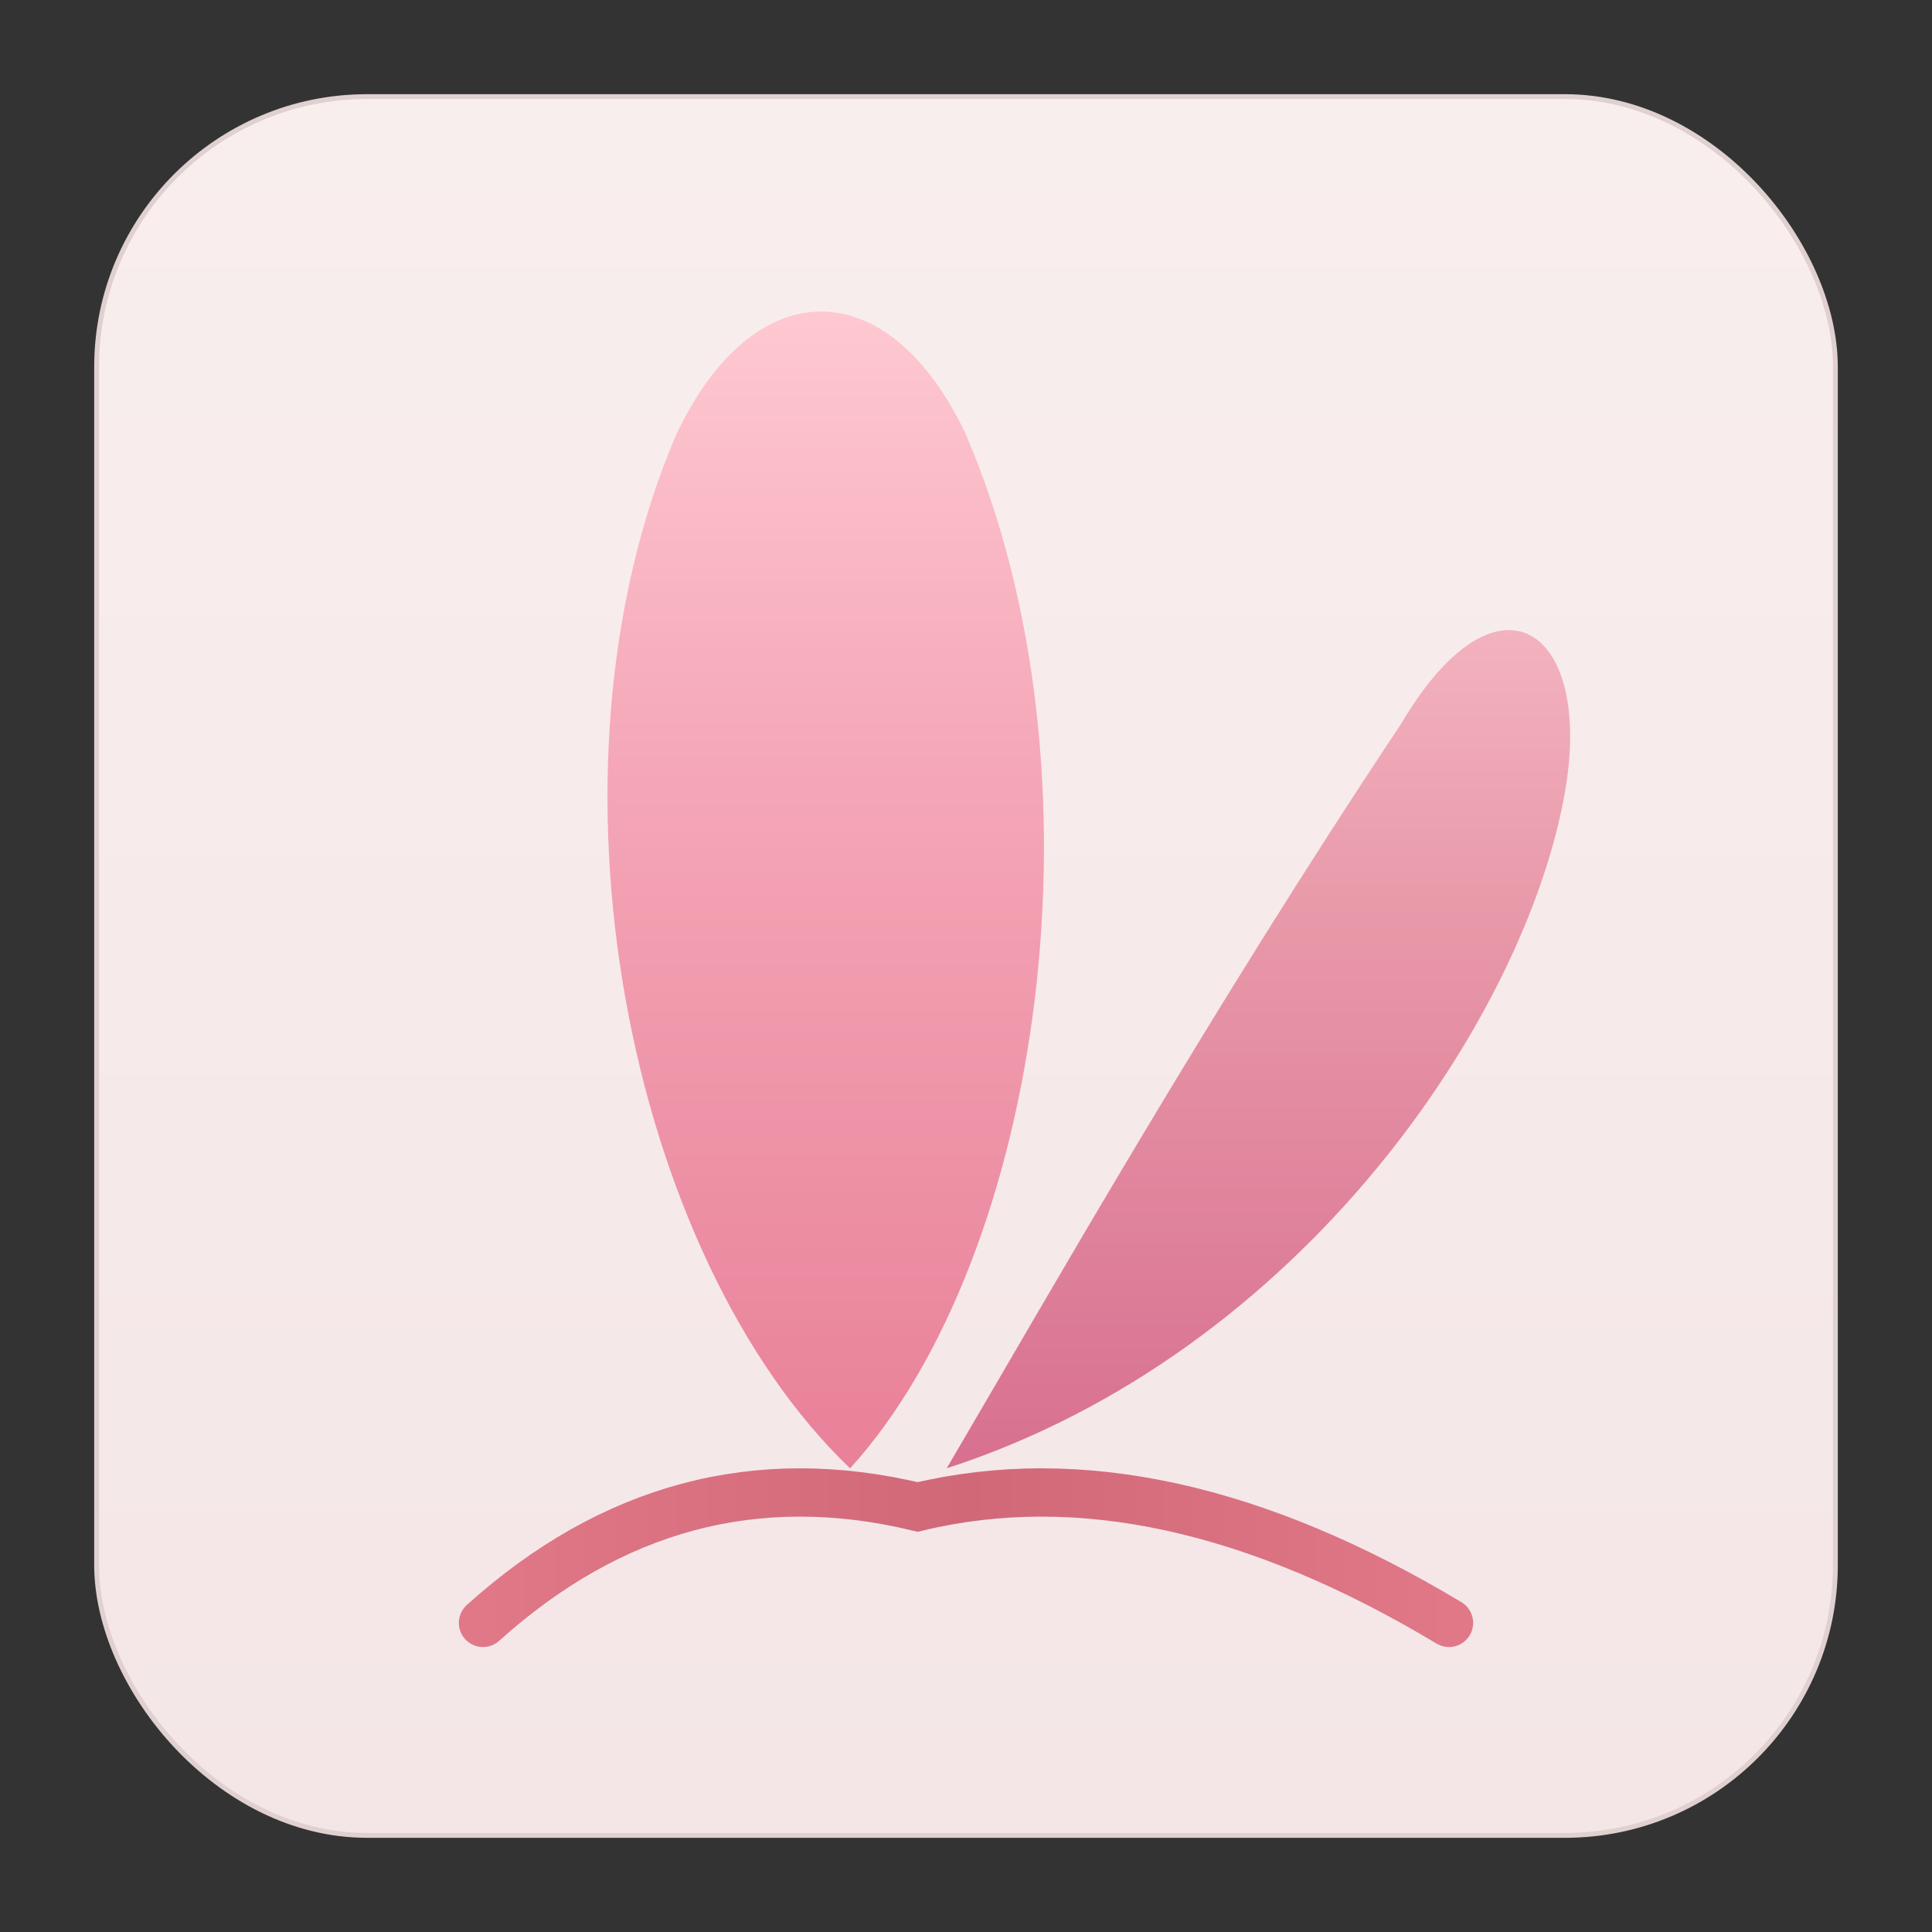
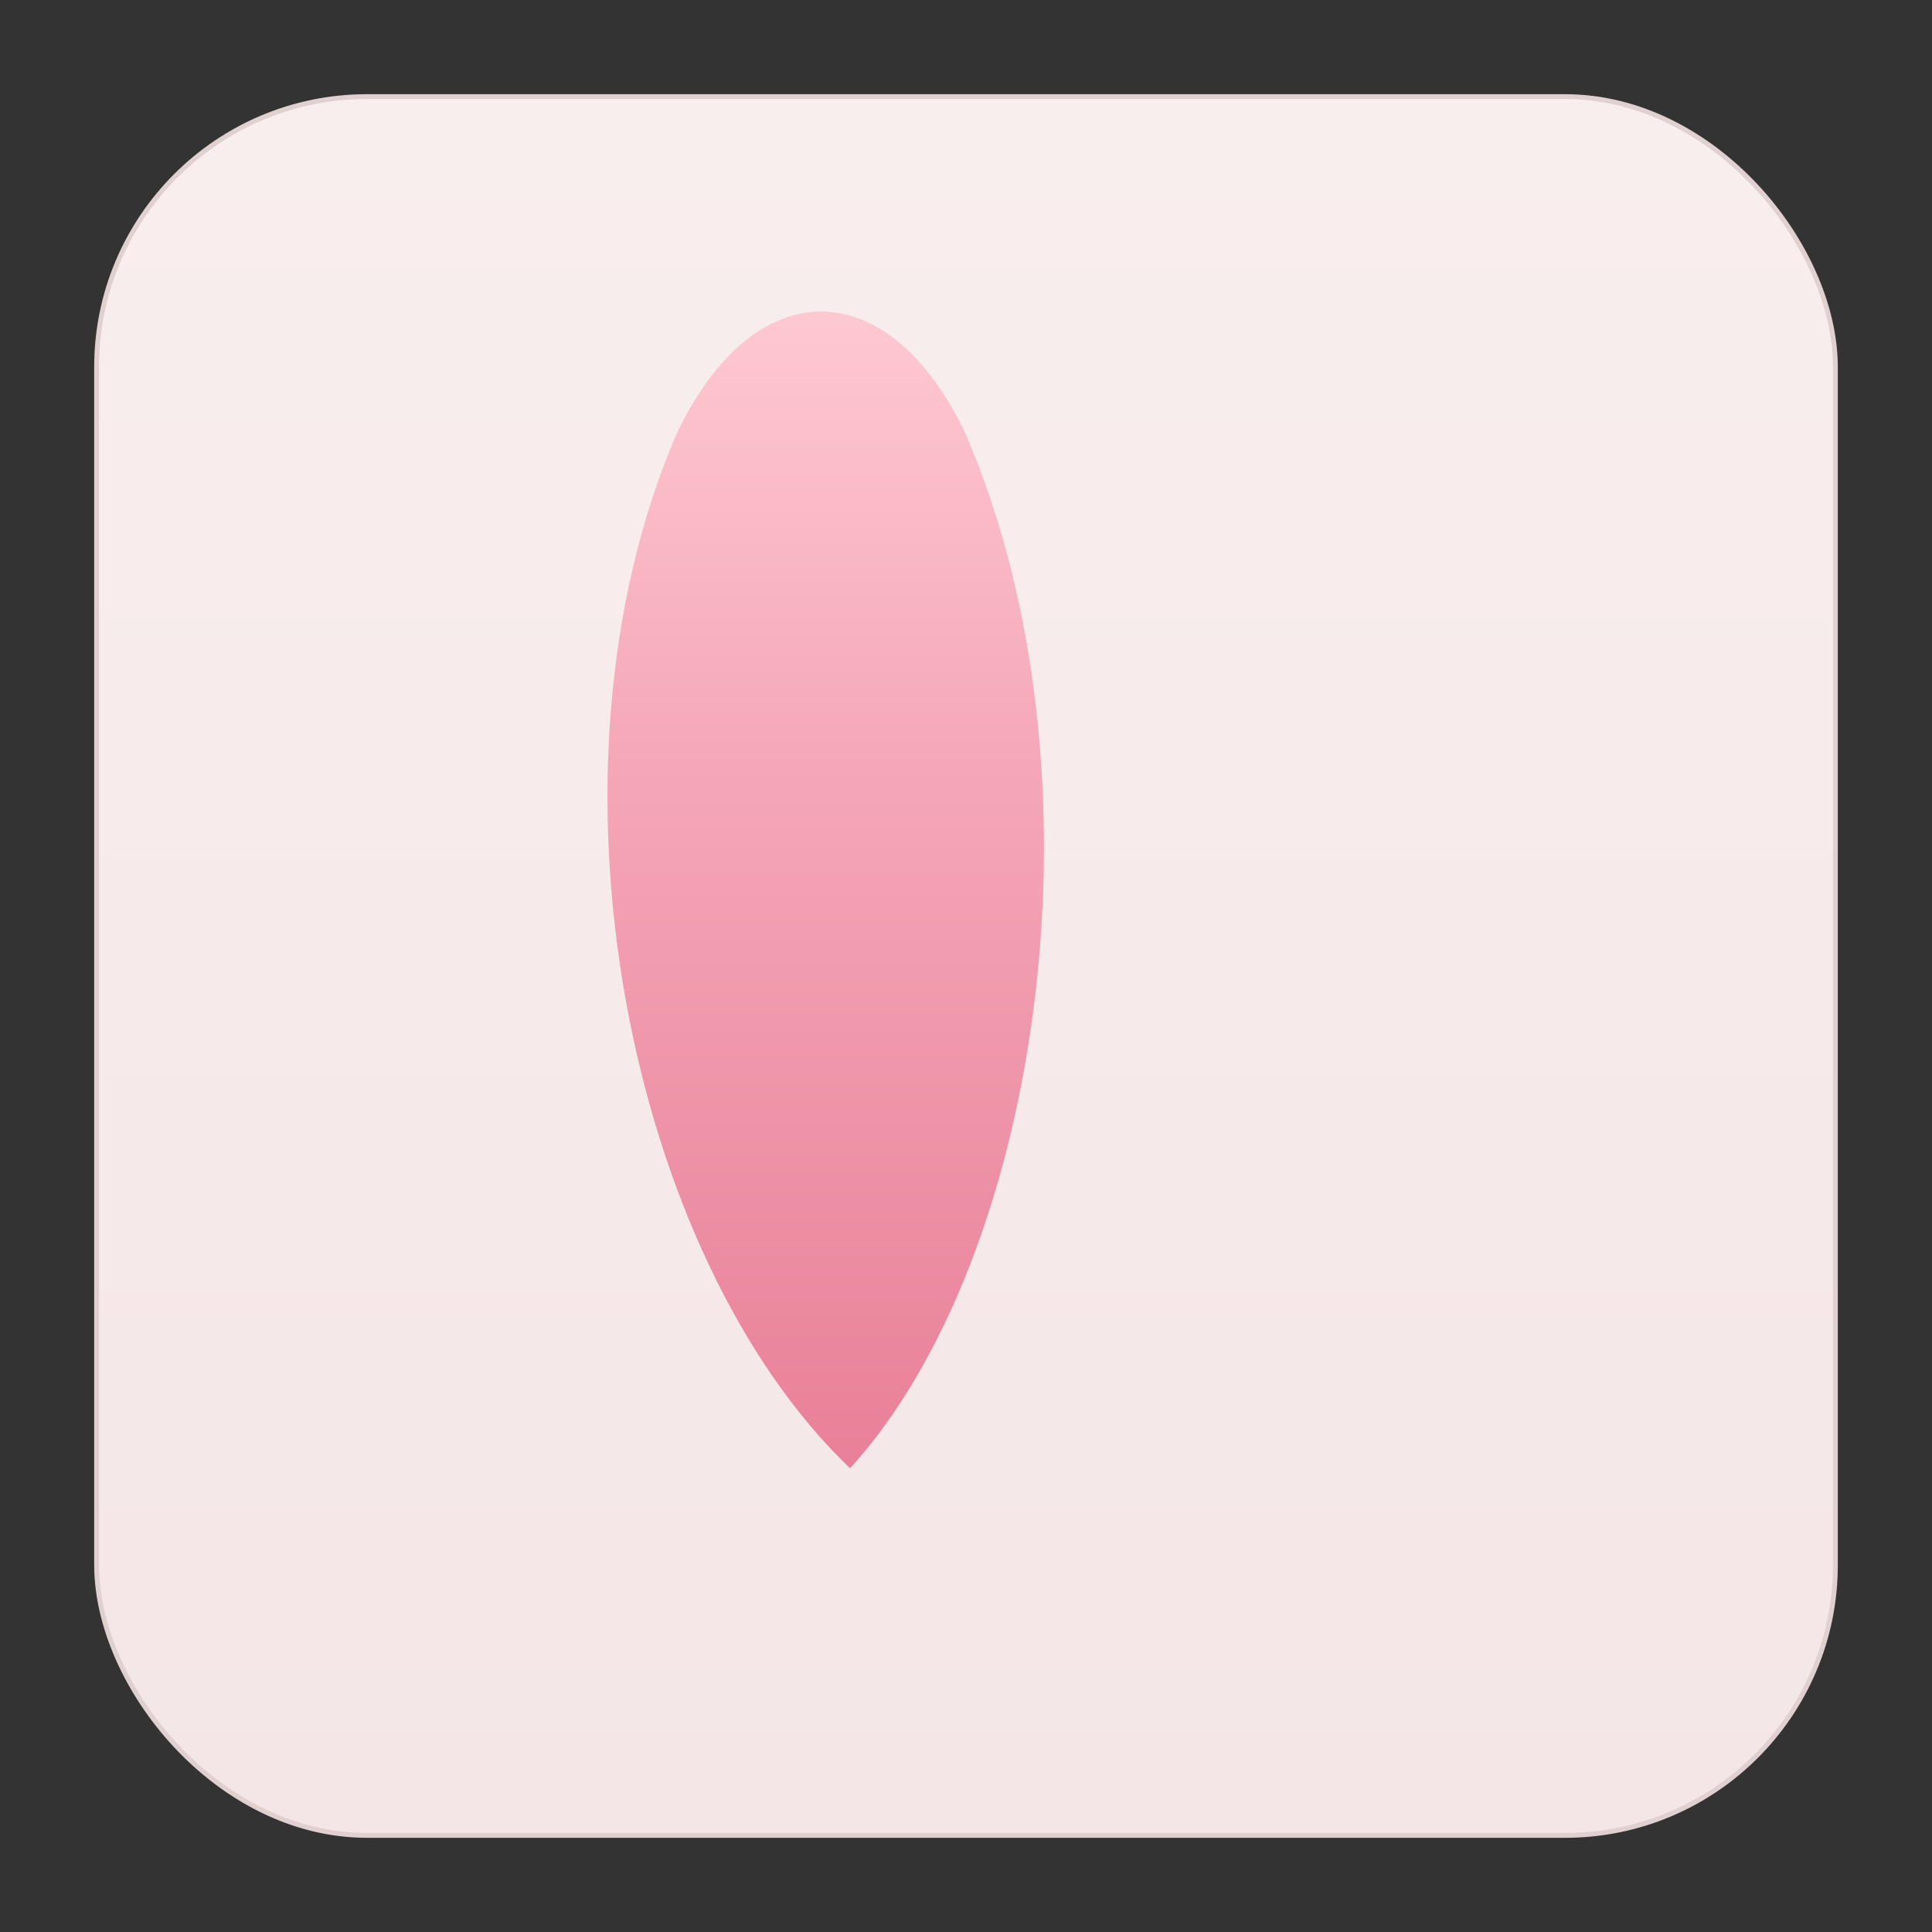
<svg xmlns="http://www.w3.org/2000/svg" viewBox="0 0 200 200" width="200" height="200">
  <rect x="0" y="0" width="200" height="200" fill="#333333" stroke="none" />
  <defs>
    <linearGradient id="bgGradient" x1="0%" y1="0%" x2="0%" y2="100%">
      <stop offset="0%" stop-color="#F9EEEE" />
      <stop offset="100%" stop-color="#F4E6E6" />
    </linearGradient>
    <linearGradient id="leftPetalGradient" x1="0%" y1="0%" x2="0%" y2="100%">
      <stop offset="0%" stop-color="#FFCCD4" />
      <stop offset="40%" stop-color="#F5A8B8" />
      <stop offset="100%" stop-color="#E88098" />
    </linearGradient>
    <linearGradient id="rightPetalGradient" x1="0%" y1="0%" x2="0%" y2="100%">
      <stop offset="0%" stop-color="#F5B8C4" />
      <stop offset="40%" stop-color="#E898A8" />
      <stop offset="100%" stop-color="#D87090" />
    </linearGradient>
    <linearGradient id="baseGradient" x1="0%" y1="0%" x2="100%" y2="0%">
      <stop offset="0%" stop-color="#E07888" />
      <stop offset="50%" stop-color="#D06878" />
      <stop offset="100%" stop-color="#E07888" />
    </linearGradient>
  </defs>
  <rect x="10" y="10" width="180" height="180" rx="28" ry="28" fill="url(#bgGradient)" stroke="#E0D0D0" stroke-width="0.5" />
  <path d="M 88 152             C 65 130, 55 80, 70 45            C 78 28, 92 28, 100 45            C 115 80, 108 130, 88 152 Z" fill="url(#leftPetalGradient)" />
-   <path d="M 98 152             C 108 135, 125 105, 145 75            C 155 58, 165 65, 162 82            C 158 105, 135 140, 98 152 Z" fill="url(#rightPetalGradient)" />
-   <path d="M 50 168             Q 70 150, 95 156             Q 120 150, 150 168" fill="none" stroke="url(#baseGradient)" stroke-width="5" stroke-linecap="round" />
</svg>